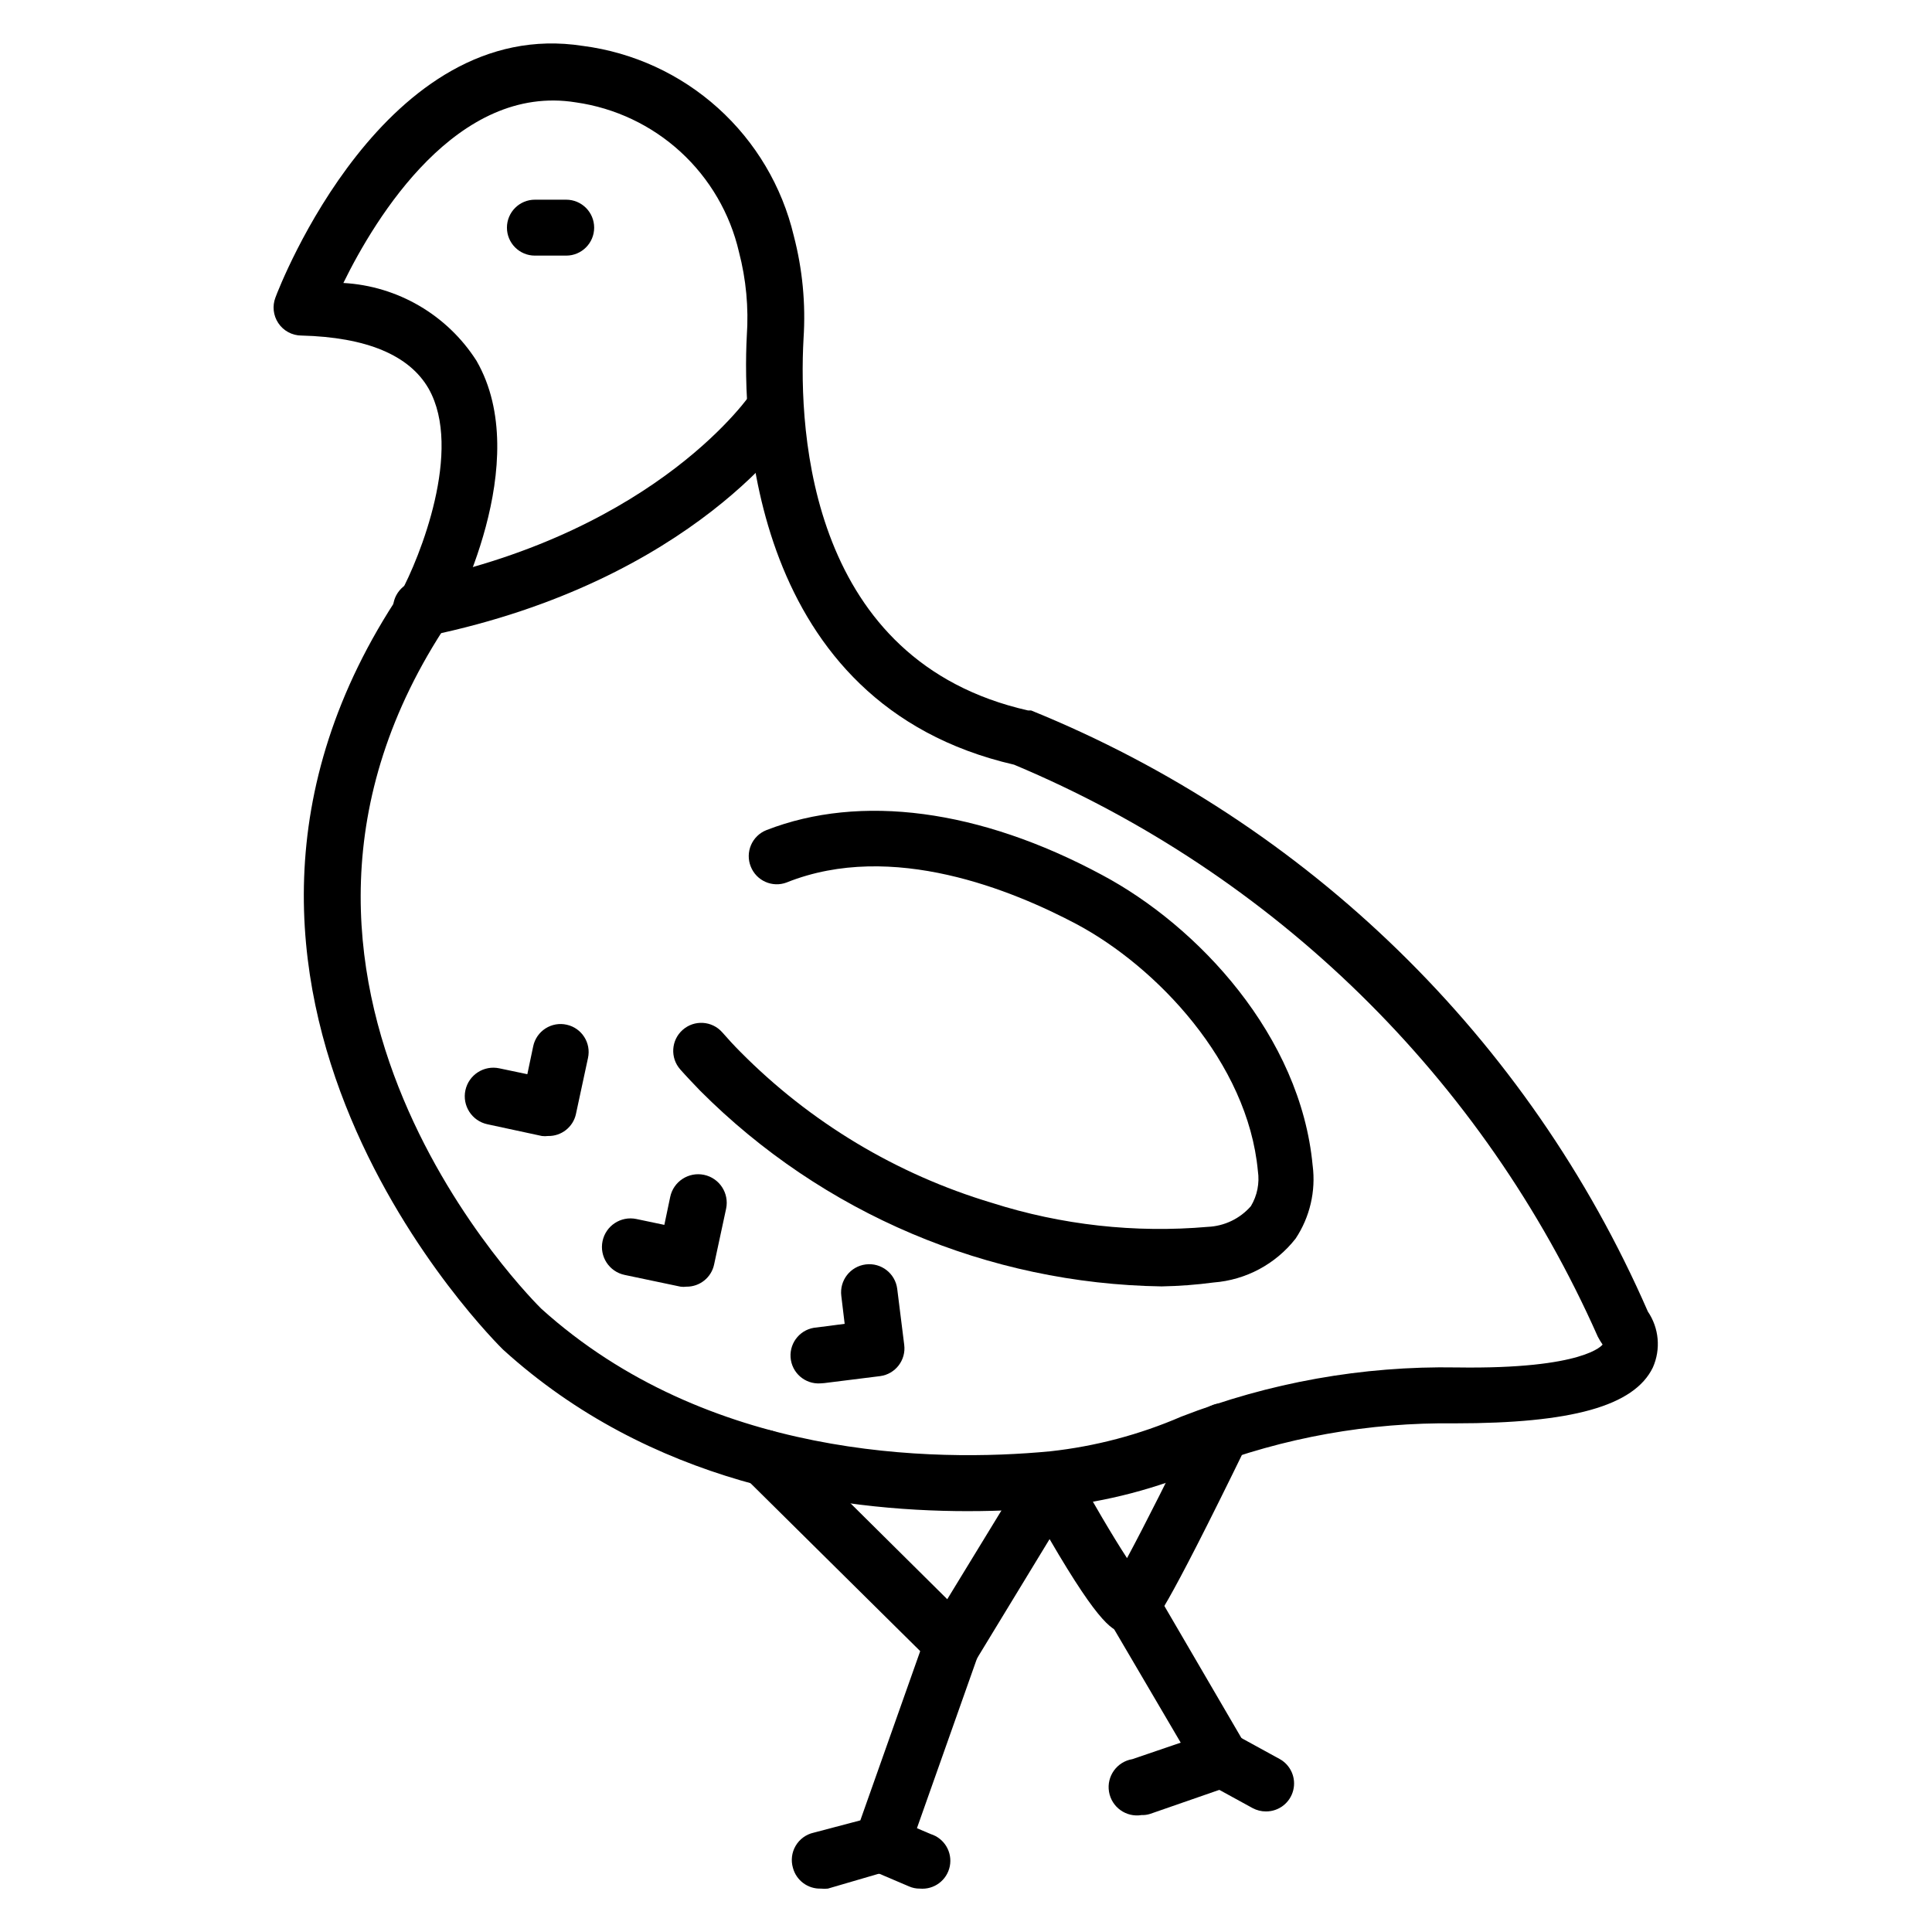
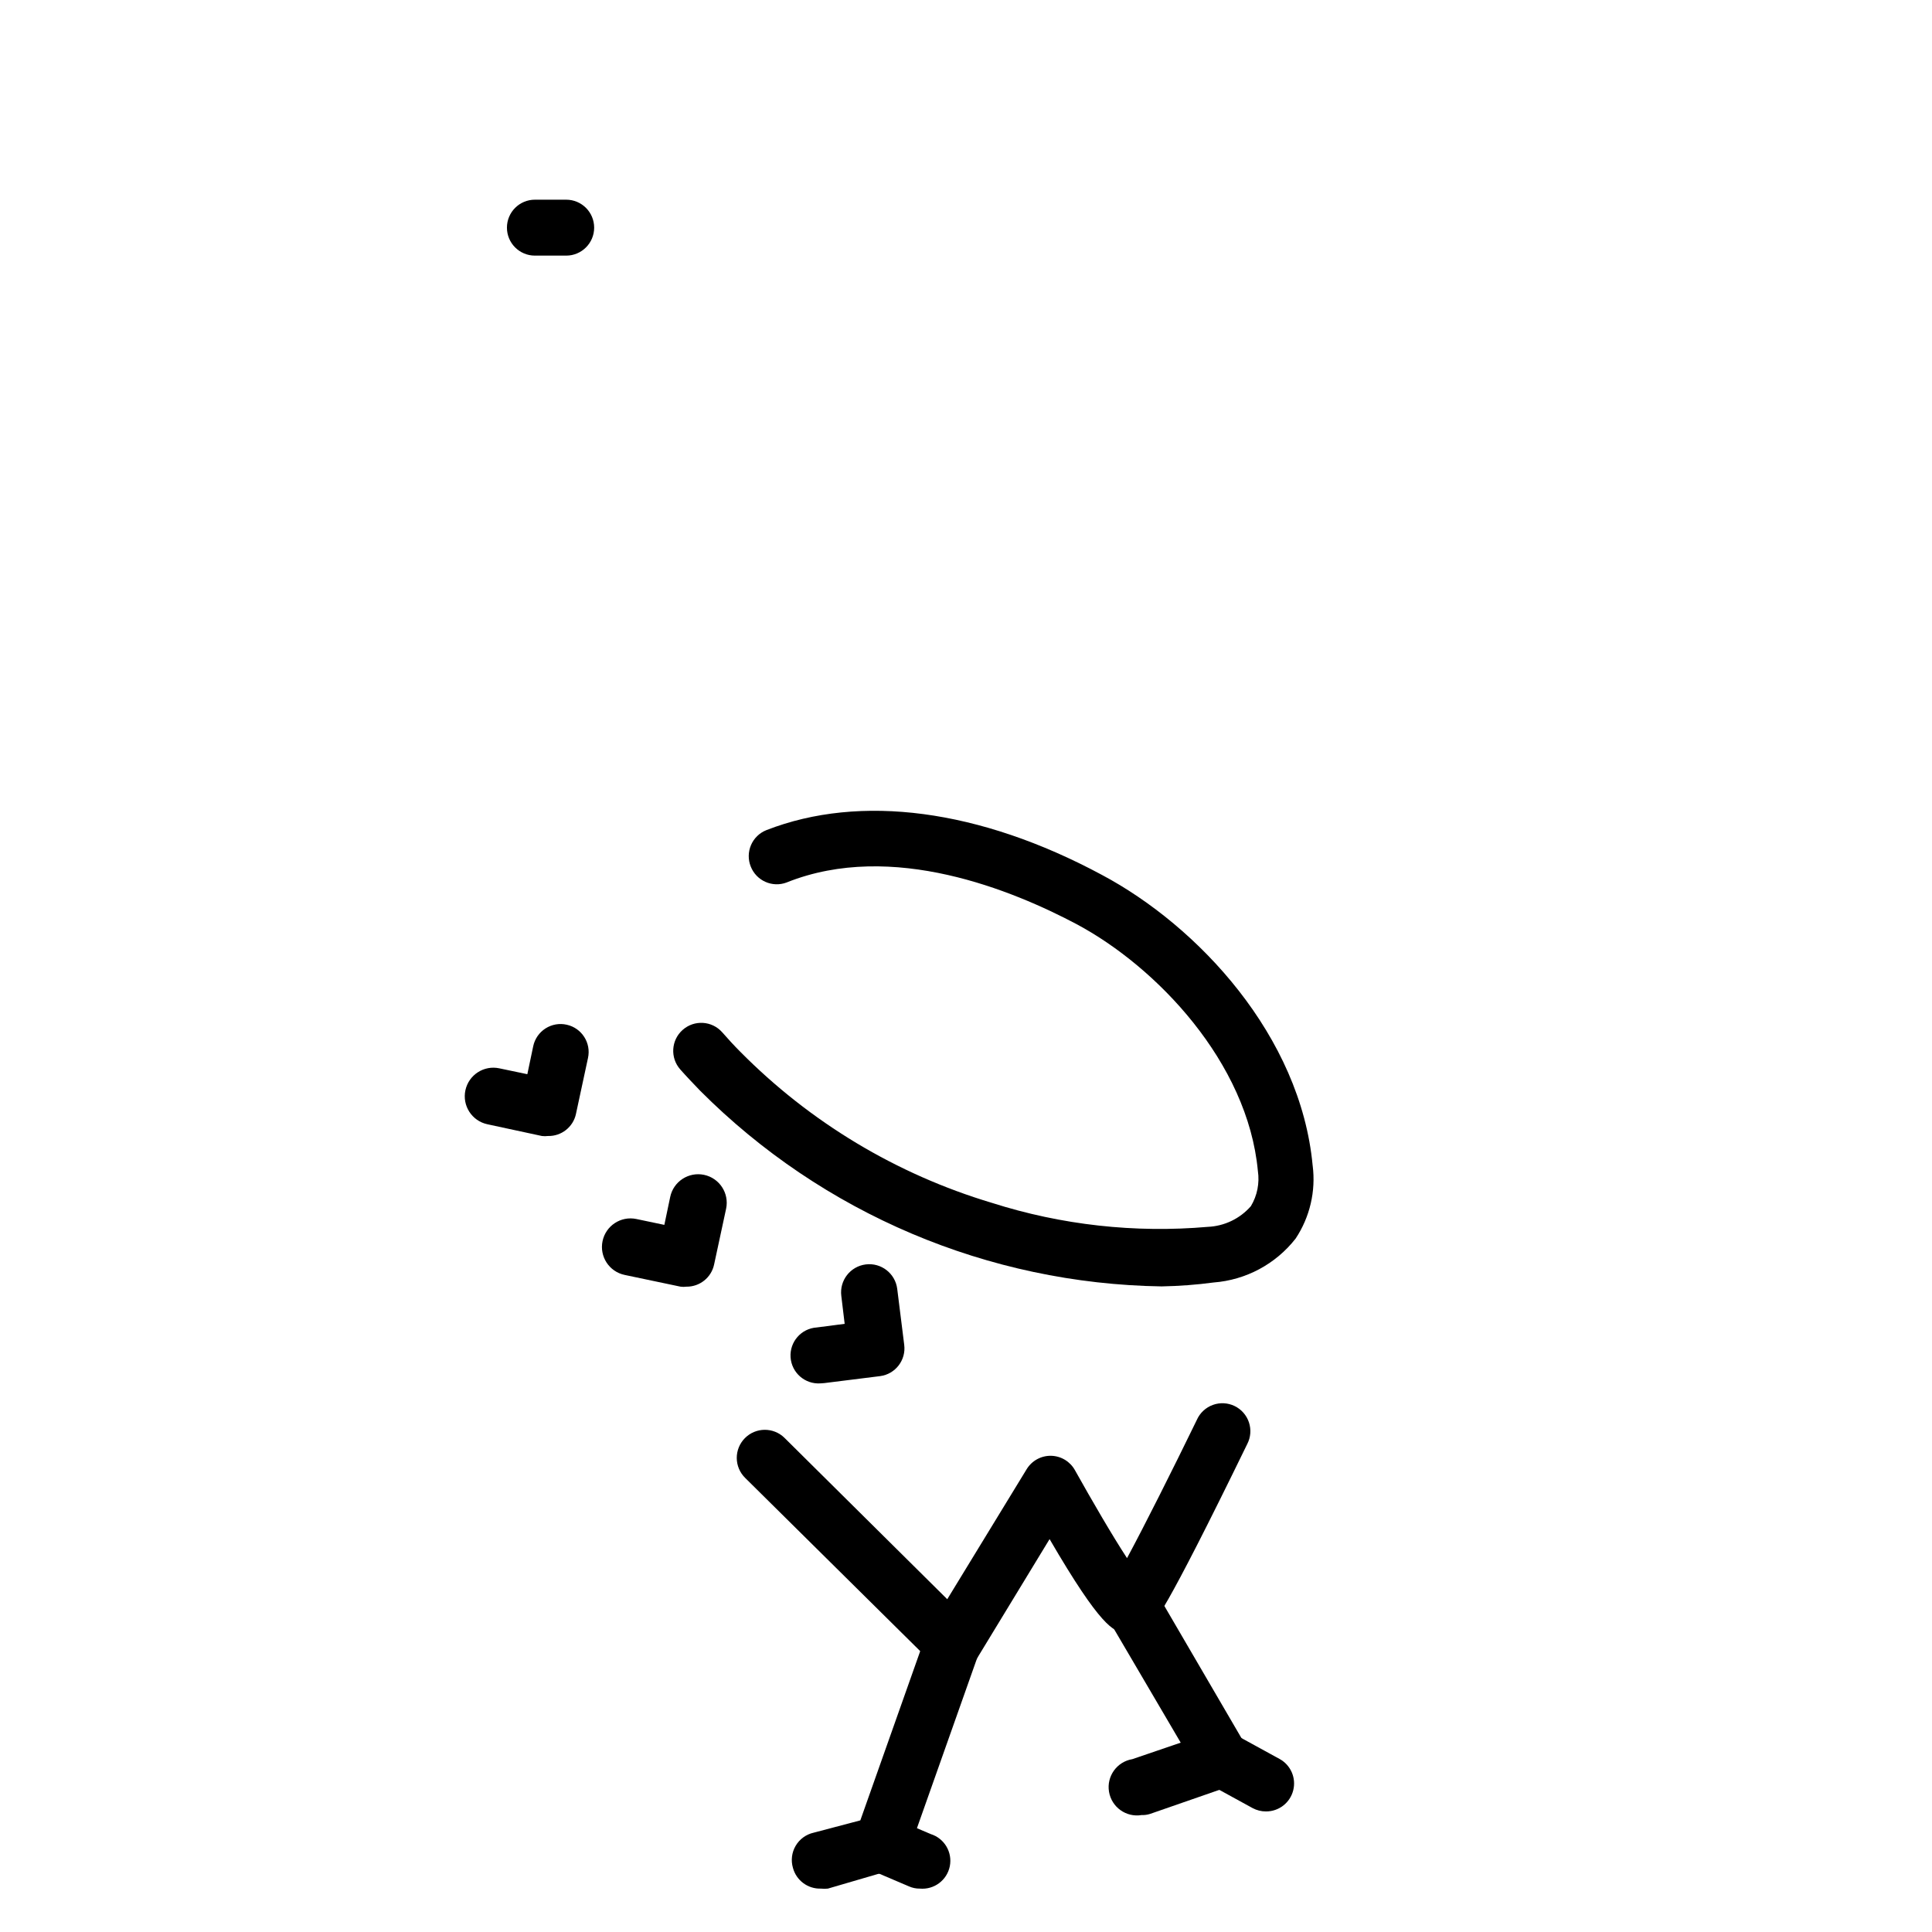
<svg xmlns="http://www.w3.org/2000/svg" fill="#000000" width="800px" height="800px" version="1.1" viewBox="144 144 512 512">
  <g>
-     <path d="m400.59 544.47c-35.266 0-84.312-7.41-123.29-42.824-1.113-1.113-97.43-95.574-27.117-200.56 4.965-9.113 16.598-37.859 7.41-54.086-5.113-8.891-16.449-13.633-33.711-14.078v0.004c-2.477-0.012-4.785-1.262-6.148-3.332-1.32-1.996-1.598-4.508-0.742-6.742 1.113-3.039 28.969-74.906 81.5-66.68v-0.004c13.316 1.727 25.793 7.465 35.77 16.449 9.98 8.988 16.988 20.797 20.094 33.859 2.316 8.867 3.191 18.047 2.594 27.191-1.41 25.559 1.852 85.574 59.492 98.613h0.816c73.203 29.699 131.87 86.879 163.44 159.29 2.973 4.379 3.477 9.977 1.332 14.816-4.965 10.297-21.707 14.816-52.383 14.816l0.004 0.004c-22.785-0.309-45.418 3.742-66.68 11.926-12.43 5.352-25.594 8.801-39.047 10.227-6.891 0.664-14.672 1.109-23.34 1.109zm-165.59-325.48c14.383 0.801 27.504 8.465 35.266 20.598 15.484 26.82-6.445 67.496-7.41 69.199-63.793 95.352 23.707 181.15 24.598 182.04 44.008 39.711 103.73 40.75 134.84 37.785h0.004c11.977-1.309 23.688-4.406 34.746-9.188 23.25-9.039 48.039-13.469 72.98-13.039 34.008 0.52 38.676-6 38.676-6.074h-0.004c-0.461-0.664-0.883-1.359-1.258-2.074-30.32-68.43-85.672-122.66-154.7-151.59-70.09-16.148-72.016-91.055-70.828-113.65 0.516-7.473-0.184-14.98-2.078-22.227-2.359-10.191-7.75-19.434-15.457-26.508-7.711-7.074-17.379-11.652-27.734-13.129-31.488-5.113-53.125 30.449-61.645 47.859z" />
    <path d="m396.44 587.07c-1.941-0.008-3.805-0.777-5.184-2.148l-49.789-49.27c-1.406-1.387-2.203-3.273-2.219-5.246-0.012-1.973 0.758-3.871 2.144-5.273 2.883-2.926 7.594-2.961 10.52-0.074l43.121 42.75 21.039-34.453c1.383-2.266 3.867-3.625 6.523-3.555 2.633 0.07 5.031 1.539 6.297 3.852 4.519 8.074 9.855 17.262 13.781 23.266 4.668-8.668 12.004-23.266 18.523-36.676h-0.004c0.82-1.824 2.344-3.242 4.227-3.926 1.879-0.684 3.957-0.578 5.758 0.293 1.801 0.871 3.172 2.434 3.805 4.332 0.633 1.898 0.469 3.969-0.453 5.746-22.227 45.641-24.672 47.492-26.227 48.676-1.879 1.301-4.195 1.809-6.445 1.41-2.742-0.594-6-1.332-19.707-24.895l-19.336 31.785h-0.004c-1.176 1.922-3.168 3.203-5.406 3.481z" />
    <path d="m446.53 625.01c-4.094 0.676-7.957-2.094-8.633-6.188-0.676-4.09 2.094-7.953 6.188-8.629l12.816-4.371-19.484-33.191c-1.738-3.418-0.578-7.598 2.668-9.633 3.519-2.086 8.062-0.926 10.148 2.594l23.859 40.895c1.125 1.938 1.316 4.281 0.516 6.375-0.762 2.082-2.422 3.715-4.519 4.445l-21.336 7.41v-0.004c-0.719 0.23-1.469 0.328-2.223 0.297z" />
    <path d="m361.55 644.5c-3.445 0.117-6.516-2.156-7.41-5.484-0.582-1.969-0.324-4.09 0.715-5.859 1.039-1.77 2.766-3.027 4.769-3.477l12.371-3.262 17.484-49.418v0.004c1.352-3.867 5.582-5.906 9.449-4.559 3.867 1.352 5.906 5.582 4.555 9.445l-18.82 53.195v0.004c-0.812 2.285-2.695 4.031-5.035 4.668l-16.227 4.742c-0.617 0.07-1.238 0.07-1.852 0z" />
    <path d="m479.5 624.05c-1.242 0.004-2.465-0.301-3.555-0.891l-11.633-6.371c-1.734-0.941-3.019-2.531-3.574-4.422-0.559-1.891-0.336-3.926 0.609-5.656 0.941-1.73 2.531-3.019 4.422-3.574 1.891-0.555 3.926-0.336 5.656 0.613l11.633 6.371c2.992 1.613 4.5 5.059 3.656 8.352-0.84 3.297-3.812 5.594-7.215 5.578z" />
    <path d="m387.77 644.5c-0.996 0.016-1.98-0.188-2.891-0.594l-10.078-4.297h0.004c-1.863-0.766-3.336-2.258-4.074-4.129-0.742-1.875-0.688-3.969 0.148-5.801 1.598-3.762 5.941-5.519 9.703-3.926l10.078 4.297c3.613 1.133 5.789 4.809 5.047 8.523-0.742 3.711-4.168 6.266-7.938 5.926z" />
    <path d="m451.86 484.91c-45.973-0.695-89.859-19.301-122.32-51.863-1.777-1.852-3.555-3.703-5.262-5.629v-0.004c-2.719-3.066-2.438-7.762 0.633-10.48 3.066-2.723 7.762-2.441 10.48 0.629 1.555 1.777 3.113 3.481 4.742 5.113 18.516 18.738 41.445 32.523 66.684 40.082 18.48 5.891 37.945 8.059 57.27 6.371 4.394-0.191 8.516-2.172 11.41-5.484 1.684-2.801 2.336-6.102 1.852-9.336-2.668-28.746-26.82-54.086-48.086-65.422-16.672-8.816-48.75-22.227-76.758-11.039l0.004 0.004c-3.805 1.461-8.078-0.43-9.559-4.227-0.73-1.824-0.699-3.867 0.078-5.676 0.777-1.805 2.242-3.231 4.07-3.953 24.895-9.707 56.531-5.559 88.906 11.855 25.488 13.559 52.676 42.676 55.863 77.055l0.004-0.004c0.863 6.781-0.742 13.645-4.519 19.336-5.281 6.754-13.16 10.977-21.711 11.633-4.57 0.609-9.168 0.953-13.781 1.039z" />
    <path d="m294.05 211.74h-8.297c-4.094 0-7.41-3.32-7.41-7.41 0-4.094 3.316-7.41 7.41-7.41h8.297c4.09 0 7.41 3.316 7.41 7.41 0 4.09-3.32 7.41-7.41 7.41z" />
-     <path d="m256.34 312.65c-4.094 0.406-7.742-2.578-8.152-6.668-0.406-4.094 2.578-7.742 6.668-8.152 63.938-13.262 88.242-49.566 88.465-49.938 2.438-2.898 6.664-3.492 9.809-1.379 3.141 2.113 4.184 6.254 2.414 9.605-1.039 1.703-27.488 41.785-97.945 56.383z" />
    <path d="m289.23 445.05c-0.539 0.07-1.09 0.07-1.629 0l-14.449-3.113c-4.09-0.879-6.695-4.91-5.816-9.004 0.883-4.09 4.91-6.695 9.004-5.812l7.41 1.555 1.555-7.41c0.406-1.941 1.578-3.641 3.25-4.715s3.703-1.43 5.641-0.988c3.984 0.883 6.504 4.828 5.629 8.816l-3.188 14.816h0.004c-0.746 3.477-3.856 5.934-7.41 5.856z" />
    <path d="m325.91 484.98c-0.516 0.07-1.043 0.07-1.559 0l-14.816-3.113c-4.094-0.859-6.711-4.871-5.852-8.965 0.859-4.09 4.871-6.711 8.965-5.852l7.41 1.555 1.555-7.41c0.41-1.965 1.586-3.684 3.269-4.781 1.68-1.098 3.731-1.484 5.695-1.07 4.09 0.859 6.711 4.871 5.852 8.965l-3.188 14.816c-0.738 3.449-3.809 5.898-7.332 5.856z" />
    <path d="m361.4 510.61c-4.094 0.266-7.625-2.836-7.891-6.926-0.266-4.094 2.836-7.625 6.926-7.891l7.41-0.965-0.891-7.41v0.004c-0.512-4.094 2.391-7.824 6.484-8.336 4.09-0.512 7.824 2.391 8.336 6.481l1.852 14.816v0.004c0.523 4.047-2.324 7.758-6.371 8.297l-14.816 1.852z" />
  </g>
</svg>